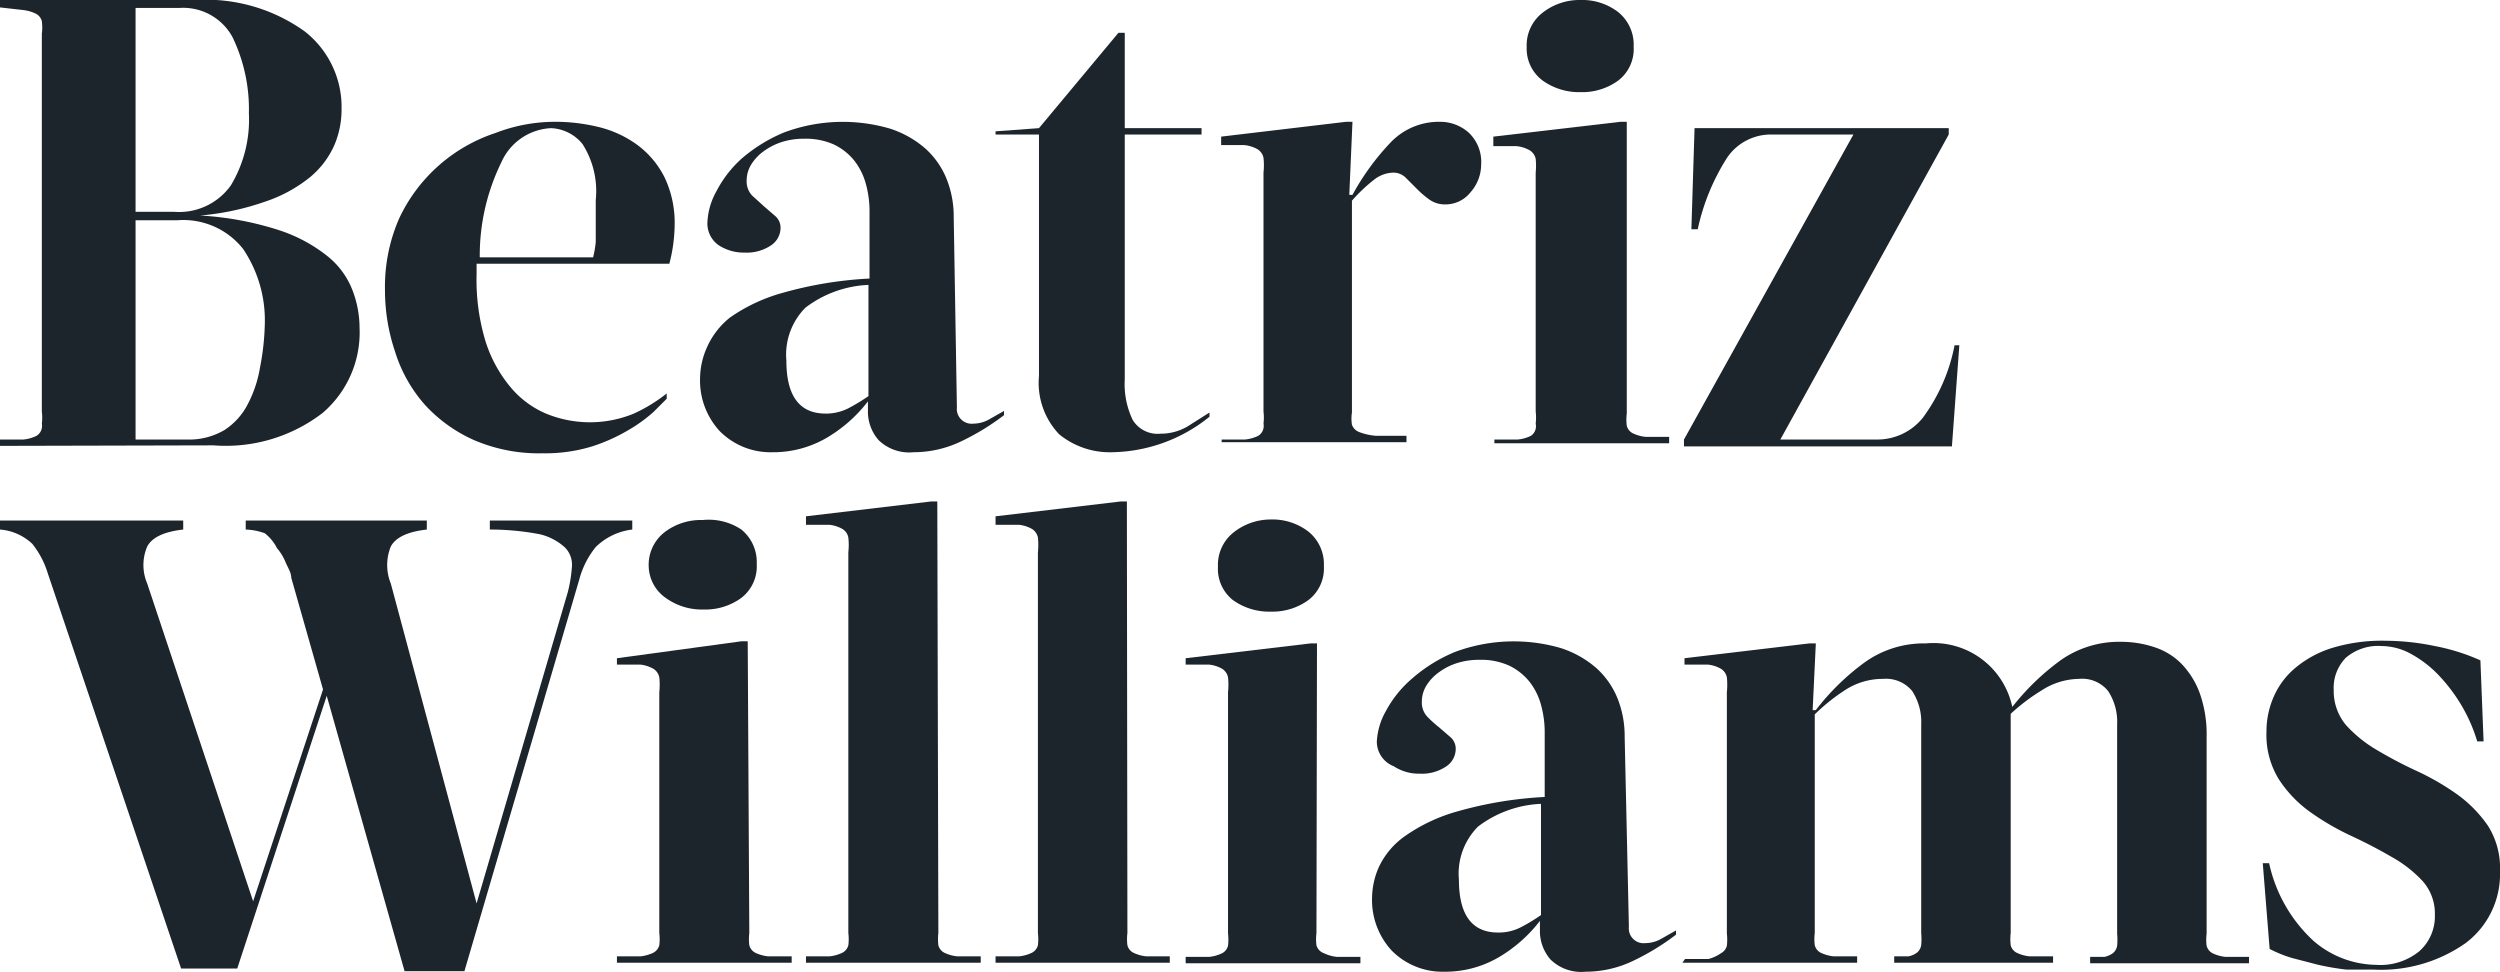
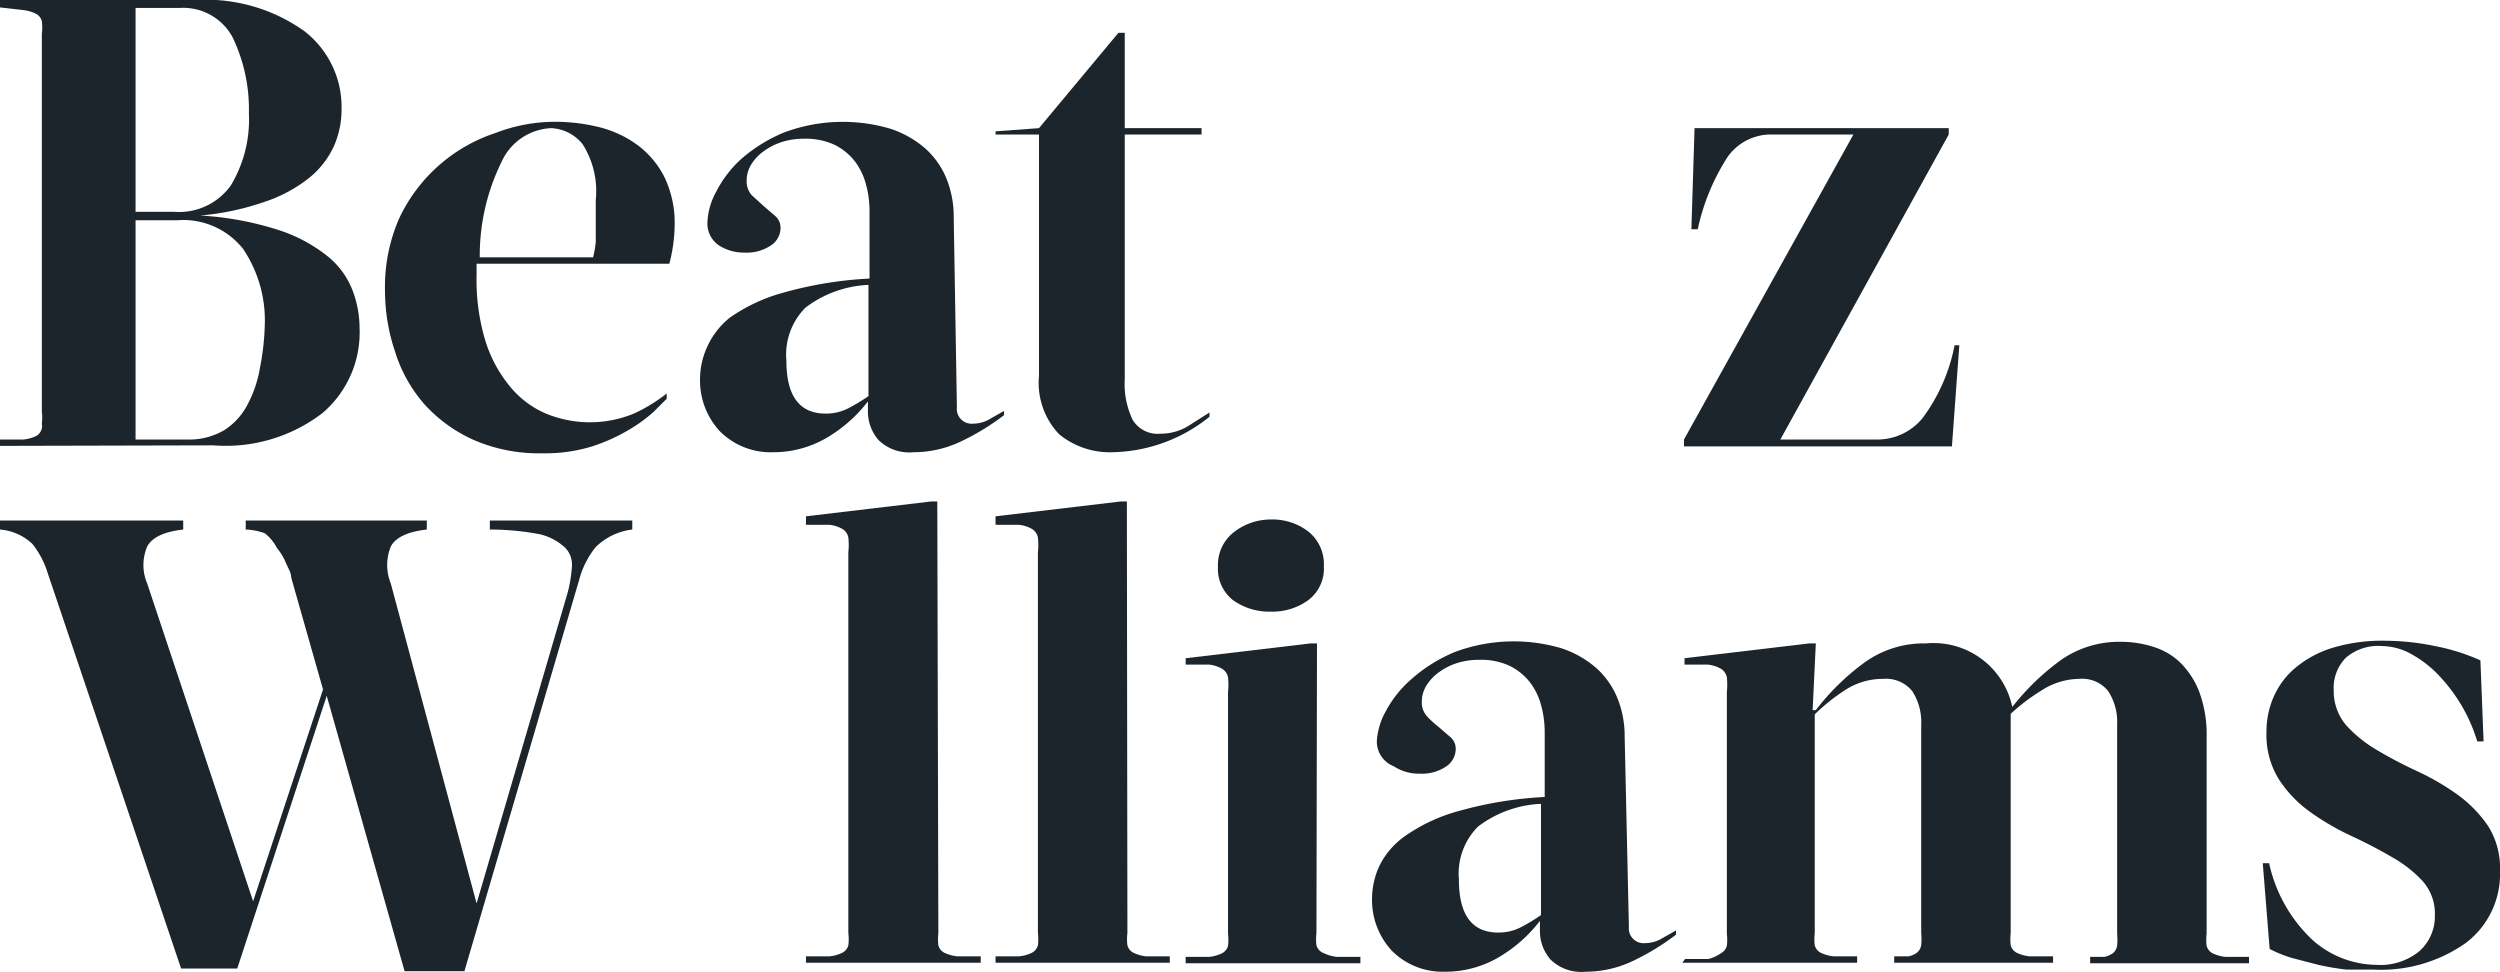
<svg xmlns="http://www.w3.org/2000/svg" id="Layer_1" data-name="Layer 1" viewBox="0 0 47.21 18.35">
  <defs>
    <style>.cls-1{fill:#1d252c;}</style>
  </defs>
  <title>BWIL_Logo</title>
  <path class="cls-1" d="M0,8.42V8.3l.44,0a.72.72,0,0,0,.25-.07A.22.22,0,0,0,.79,8a.93.93,0,0,0,0-.23V.64A.93.93,0,0,0,.79.4.22.22,0,0,0,.68.26.74.74,0,0,0,.44.19L0,.14V0H3.7A3.2,3.2,0,0,1,5.75.59a1.81,1.81,0,0,1,.7,1.47,1.71,1.71,0,0,1-.14.69,1.66,1.66,0,0,1-.46.6A2.71,2.71,0,0,1,5,3.81a5,5,0,0,1-1.22.26v0a5.92,5.92,0,0,1,1.5.28,2.92,2.92,0,0,1,.92.5,1.53,1.53,0,0,1,.46.64,2,2,0,0,1,.13.7,2,2,0,0,1-.7,1.61,3,3,0,0,1-2.06.61ZM3.29,4a1.2,1.2,0,0,0,1.07-.5,2.41,2.41,0,0,0,.34-1.36A3.13,3.13,0,0,0,4.39.7a1.06,1.06,0,0,0-1-.55H2.56V4ZM3.53,8.3a1.31,1.31,0,0,0,.71-.18,1.27,1.27,0,0,0,.44-.49,2.29,2.29,0,0,0,.23-.69A4.74,4.74,0,0,0,5,6.14,2.41,2.41,0,0,0,4.59,4.7a1.44,1.44,0,0,0-1.25-.54H2.56V8.3Z" />
  <path class="cls-1" d="M10.47,2.3a3.45,3.45,0,0,1,.84.1,2.06,2.06,0,0,1,.73.34,1.72,1.72,0,0,1,.51.61,2,2,0,0,1,.19.91,3,3,0,0,1-.1.72H9v.2a4,4,0,0,0,.17,1.27,2.54,2.54,0,0,0,.47.86,1.78,1.78,0,0,0,.67.5,2.18,2.18,0,0,0,1.66,0,3,3,0,0,0,.62-.38l0,.1-.25.25a2.85,2.85,0,0,1-.47.34,3.37,3.37,0,0,1-.69.31,3,3,0,0,1-.93.13,3.1,3.1,0,0,1-1.3-.25,2.79,2.79,0,0,1-.93-.67,2.74,2.74,0,0,1-.56-1,3.62,3.62,0,0,1-.19-1.16,3.22,3.22,0,0,1,.27-1.36A3.07,3.07,0,0,1,9.36,2.51,3.12,3.12,0,0,1,10.47,2.3Zm-.06.12a1.08,1.08,0,0,0-.94.64,4,4,0,0,0-.41,1.8h2.14a1.91,1.91,0,0,0,.05-.29l0-.32q0-.16,0-.28t0-.19A1.65,1.65,0,0,0,11,2.72.81.81,0,0,0,10.41,2.42Z" />
  <path class="cls-1" d="M18.07,7.69a.28.28,0,0,0,.31.31.61.61,0,0,0,.28-.07l.3-.17v.08a4.53,4.53,0,0,1-.8.49,2.08,2.08,0,0,1-.91.21.83.83,0,0,1-.66-.23.82.82,0,0,1-.2-.56V7.58h0a2.72,2.72,0,0,1-.8.7,2,2,0,0,1-1,.26,1.35,1.35,0,0,1-1-.4,1.41,1.41,0,0,1-.37-1,1.46,1.46,0,0,1,.13-.58A1.49,1.49,0,0,1,13.78,6a3.23,3.23,0,0,1,1-.47,7.36,7.36,0,0,1,1.64-.27V4a1.92,1.92,0,0,0-.07-.53,1.23,1.23,0,0,0-.22-.44,1.11,1.11,0,0,0-.38-.3,1.3,1.3,0,0,0-.57-.11,1.36,1.36,0,0,0-.41.06,1.18,1.18,0,0,0-.34.17.88.88,0,0,0-.24.25.58.58,0,0,0-.09.31.39.39,0,0,0,.1.28l.22.2.22.19a.29.29,0,0,1,.1.22.4.4,0,0,1-.19.34.82.82,0,0,1-.49.13.87.87,0,0,1-.49-.14.5.5,0,0,1-.21-.45,1.31,1.31,0,0,1,.17-.57A2.15,2.15,0,0,1,14,3a2.93,2.93,0,0,1,.81-.5,3.17,3.17,0,0,1,2-.07,1.9,1.9,0,0,1,.67.38,1.55,1.55,0,0,1,.4.58,1.91,1.91,0,0,1,.13.71ZM16.4,5.38a2.11,2.11,0,0,0-1.19.43,1.26,1.26,0,0,0-.36,1q0,1,.74,1a.92.92,0,0,0,.43-.1,3.52,3.52,0,0,0,.38-.23Z" />
  <path class="cls-1" d="M21.24,7.16a1.57,1.57,0,0,0,.15.77.55.55,0,0,0,.52.26,1,1,0,0,0,.52-.14l.41-.26,0,.08A3,3,0,0,1,21,8.54a1.51,1.51,0,0,1-1-.34,1.41,1.41,0,0,1-.38-1.1V2.54h-.82V2.48l.82-.06L21.12.62h.12v1.8h1.45v.12H21.24Z" />
-   <path class="cls-1" d="M23.07,8.3l.44,0a.72.72,0,0,0,.25-.07A.22.22,0,0,0,23.86,8a1,1,0,0,0,0-.23V3.26a1.32,1.32,0,0,0,0-.28.25.25,0,0,0-.11-.16.64.64,0,0,0-.25-.08l-.44,0V2.58l2.36-.28h.12l-.06,1.38h.06a4.68,4.68,0,0,1,.73-1,1.26,1.26,0,0,1,.92-.38.81.81,0,0,1,.54.2.76.76,0,0,1,.24.61.79.79,0,0,1-.2.52.6.6,0,0,1-.47.23.51.51,0,0,1-.32-.1,1.89,1.89,0,0,1-.23-.2l-.2-.2a.33.33,0,0,0-.24-.1.61.61,0,0,0-.37.14,3,3,0,0,0-.41.39v4a.74.74,0,0,0,0,.23.23.23,0,0,0,.14.14,1.13,1.13,0,0,0,.32.07l.57,0v.12H23.07Z" />
-   <path class="cls-1" d="M30.72,7.81a.91.91,0,0,0,0,.23.22.22,0,0,0,.11.14.73.73,0,0,0,.25.07l.44,0v.12h-3.3V8.3l.44,0a.72.72,0,0,0,.25-.07A.22.22,0,0,0,29,8a1,1,0,0,0,0-.23V3.26A1.32,1.32,0,0,0,29,3a.25.25,0,0,0-.11-.16.64.64,0,0,0-.25-.08l-.44,0V2.58L30.6,2.3h.12ZM28.83.89a.78.78,0,0,1,.3-.65A1.13,1.13,0,0,1,29.85,0a1.11,1.11,0,0,1,.71.23.79.79,0,0,1,.29.65.75.75,0,0,1-.29.64,1.15,1.15,0,0,1-.71.22,1.18,1.18,0,0,1-.72-.22A.75.75,0,0,1,28.83.89Z" />
  <path class="cls-1" d="M35.45,8.3a1.1,1.1,0,0,0,.86-.41,3.38,3.38,0,0,0,.6-1.37H37l-.14,1.91H31.8V8.3L35,2.54H33.44a1,1,0,0,0-.82.43,4.1,4.1,0,0,0-.56,1.36h-.12L32,2.42h4.8v.12L33.62,8.3Z" />
  <path class="cls-1" d="M6.17,13.14,4.48,18.29H3.42L.9,10.82a1.66,1.66,0,0,0-.29-.55A1,1,0,0,0,0,10V9.83H3.46V10q-.54.06-.68.32a.89.89,0,0,0,0,.7l2,6h0l1.32-4-.6-2.11c0-.1-.07-.2-.11-.3a1,1,0,0,0-.16-.26A.83.83,0,0,0,5,10.07,1.16,1.16,0,0,0,4.64,10V9.83H8.06V10q-.54.06-.68.32a.93.93,0,0,0,0,.7L9,17.06H9l1.72-5.87a2.58,2.58,0,0,0,.08-.49.46.46,0,0,0-.13-.36,1.07,1.07,0,0,0-.47-.25A5,5,0,0,0,9.25,10V9.83h2.69V10a1.18,1.18,0,0,0-.69.33,1.64,1.64,0,0,0-.31.61l-2.17,7.4H7.64Z" />
-   <path class="cls-1" d="M14.15,17.62a.93.93,0,0,0,0,.23.22.22,0,0,0,.11.14.73.73,0,0,0,.25.07l.44,0v.12h-3.3v-.12l.44,0a.73.73,0,0,0,.25-.07.22.22,0,0,0,.11-.14.94.94,0,0,0,0-.23V13.07a1.29,1.29,0,0,0,0-.28.25.25,0,0,0-.11-.16.65.65,0,0,0-.25-.08l-.44,0v-.12L14,12.11h.12Zm-1.9-6.92a.78.78,0,0,1,.3-.65,1.13,1.13,0,0,1,.72-.23A1.11,1.11,0,0,1,14,10a.79.79,0,0,1,.29.65.75.75,0,0,1-.29.64,1.15,1.15,0,0,1-.71.22,1.17,1.17,0,0,1-.72-.22A.75.75,0,0,1,12.25,10.7Z" />
  <path class="cls-1" d="M17.72,17.62a1,1,0,0,0,0,.23.22.22,0,0,0,.11.14.74.74,0,0,0,.25.07l.44,0v.12h-3.3v-.12l.44,0a.73.73,0,0,0,.25-.07.22.22,0,0,0,.11-.14.94.94,0,0,0,0-.23V10.43a1.29,1.29,0,0,0,0-.28.24.24,0,0,0-.11-.16.64.64,0,0,0-.25-.08l-.44,0V9.75l2.36-.28h.12Z" />
  <path class="cls-1" d="M21.29,17.62a.91.91,0,0,0,0,.23.22.22,0,0,0,.11.14.74.74,0,0,0,.25.07l.44,0v.12H18.8v-.12l.44,0a.73.73,0,0,0,.25-.07.22.22,0,0,0,.11-.14,1,1,0,0,0,0-.23V10.43a1.33,1.33,0,0,0,0-.28.25.25,0,0,0-.11-.16.63.63,0,0,0-.25-.08l-.44,0V9.75l2.36-.28h.12Z" />
  <path class="cls-1" d="M24.86,17.62a.91.91,0,0,0,0,.23A.22.22,0,0,0,25,18a.74.74,0,0,0,.25.07l.44,0v.12h-3.3v-.12l.44,0a.73.73,0,0,0,.25-.07.22.22,0,0,0,.11-.14,1,1,0,0,0,0-.23V13.07a1.33,1.33,0,0,0,0-.28.25.25,0,0,0-.11-.16.64.64,0,0,0-.25-.08l-.44,0v-.12l2.36-.28h.12ZM23,10.7a.78.78,0,0,1,.3-.65A1.13,1.13,0,0,1,24,9.81a1.11,1.11,0,0,1,.71.23.79.79,0,0,1,.29.65.75.75,0,0,1-.29.64,1.15,1.15,0,0,1-.71.22,1.17,1.17,0,0,1-.72-.22A.75.75,0,0,1,23,10.7Z" />
  <path class="cls-1" d="M30.76,17.5a.28.28,0,0,0,.31.31.62.62,0,0,0,.28-.07l.3-.17v.08a4.59,4.59,0,0,1-.8.49,2.08,2.08,0,0,1-.91.21.83.83,0,0,1-.66-.23.82.82,0,0,1-.2-.56v-.17h0a2.72,2.72,0,0,1-.8.7,2,2,0,0,1-1,.26,1.35,1.35,0,0,1-1-.4,1.41,1.41,0,0,1-.37-1,1.47,1.47,0,0,1,.13-.58,1.49,1.49,0,0,1,.49-.58,3.24,3.24,0,0,1,1-.47,7.36,7.36,0,0,1,1.64-.27V13.84a1.92,1.92,0,0,0-.07-.53,1.23,1.23,0,0,0-.22-.44,1.12,1.12,0,0,0-.38-.3,1.29,1.29,0,0,0-.57-.11,1.36,1.36,0,0,0-.41.06,1.17,1.17,0,0,0-.34.17.88.88,0,0,0-.24.25.58.58,0,0,0-.09.31.39.39,0,0,0,.1.28,2,2,0,0,0,.22.2l.22.19a.29.29,0,0,1,.1.22.4.4,0,0,1-.19.34.82.82,0,0,1-.49.13.86.86,0,0,1-.49-.14A.5.5,0,0,1,26,14a1.3,1.3,0,0,1,.17-.57,2.12,2.12,0,0,1,.5-.62,2.9,2.9,0,0,1,.81-.5,3.18,3.18,0,0,1,2-.07,1.91,1.91,0,0,1,.67.38,1.55,1.55,0,0,1,.4.58,1.91,1.91,0,0,1,.13.71ZM29.1,15.18a2.11,2.11,0,0,0-1.19.43,1.26,1.26,0,0,0-.36,1q0,1,.74,1a.91.91,0,0,0,.43-.1,3.43,3.43,0,0,0,.38-.23Z" />
  <path class="cls-1" d="M31.82,18.11l.44,0A.73.73,0,0,0,32.5,18a.22.22,0,0,0,.11-.14,1,1,0,0,0,0-.23V13.07a1.33,1.33,0,0,0,0-.28.25.25,0,0,0-.11-.16.64.64,0,0,0-.25-.08l-.44,0v-.12l2.36-.28h.12l-.06,1.26h.06a4.51,4.51,0,0,1,.92-.9,1.92,1.92,0,0,1,1.16-.36A1.52,1.52,0,0,1,38,13.35h0a4.62,4.62,0,0,1,.91-.88,1.92,1.92,0,0,1,1.15-.35,2,2,0,0,1,.62.1,1.27,1.27,0,0,1,.51.31,1.58,1.58,0,0,1,.35.56,2.33,2.33,0,0,1,.13.83v3.71a.91.91,0,0,0,0,.23.22.22,0,0,0,.11.14.73.73,0,0,0,.25.07l.44,0v.12h-3v-.12l.27,0a.42.42,0,0,0,.16-.07.23.23,0,0,0,.08-.14,1.27,1.27,0,0,0,0-.23V13.68a1.06,1.06,0,0,0-.17-.63.63.63,0,0,0-.55-.23,1.33,1.33,0,0,0-.71.22,3.68,3.68,0,0,0-.58.44v4.14a1,1,0,0,0,0,.23.22.22,0,0,0,.11.14.73.73,0,0,0,.25.07l.44,0v.12h-3v-.12l.27,0a.41.41,0,0,0,.16-.07.23.23,0,0,0,.08-.14,1.26,1.26,0,0,0,0-.23V13.68a1.07,1.07,0,0,0-.17-.63.64.64,0,0,0-.55-.23,1.3,1.3,0,0,0-.73.22,3.61,3.61,0,0,0-.56.45v4.13a.91.91,0,0,0,0,.23.22.22,0,0,0,.11.14.74.74,0,0,0,.25.07l.44,0v.12h-3.3Z" />
  <path class="cls-1" d="M46.78,14a3.08,3.08,0,0,0-.28-.65,3.19,3.19,0,0,0-.43-.58,2.13,2.13,0,0,0-.52-.41,1.17,1.17,0,0,0-.57-.16.94.94,0,0,0-.68.22.81.81,0,0,0-.23.61,1,1,0,0,0,.23.66,2.44,2.44,0,0,0,.58.47,8,8,0,0,0,.76.4,4.8,4.8,0,0,1,.76.44,2.43,2.43,0,0,1,.58.59,1.49,1.49,0,0,1,.23.86,1.63,1.63,0,0,1-.65,1.36,2.78,2.78,0,0,1-1.74.5l-.51,0a4.92,4.92,0,0,1-.53-.09l-.5-.13a2.39,2.39,0,0,1-.42-.17l-.13-1.62h.12a2.8,2.8,0,0,0,.83,1.46,1.84,1.84,0,0,0,1.19.46,1.16,1.16,0,0,0,.82-.26.88.88,0,0,0,.29-.68.92.92,0,0,0-.23-.64,2.37,2.37,0,0,0-.59-.46q-.36-.21-.77-.4a4.89,4.89,0,0,1-.77-.45,2.29,2.29,0,0,1-.59-.62,1.59,1.59,0,0,1-.23-.89,1.63,1.63,0,0,1,.14-.67,1.48,1.48,0,0,1,.42-.55,2,2,0,0,1,.7-.37,3.24,3.24,0,0,1,1-.13,4.65,4.65,0,0,1,.92.1,3.86,3.86,0,0,1,.86.27L46.9,14Z" />
</svg>